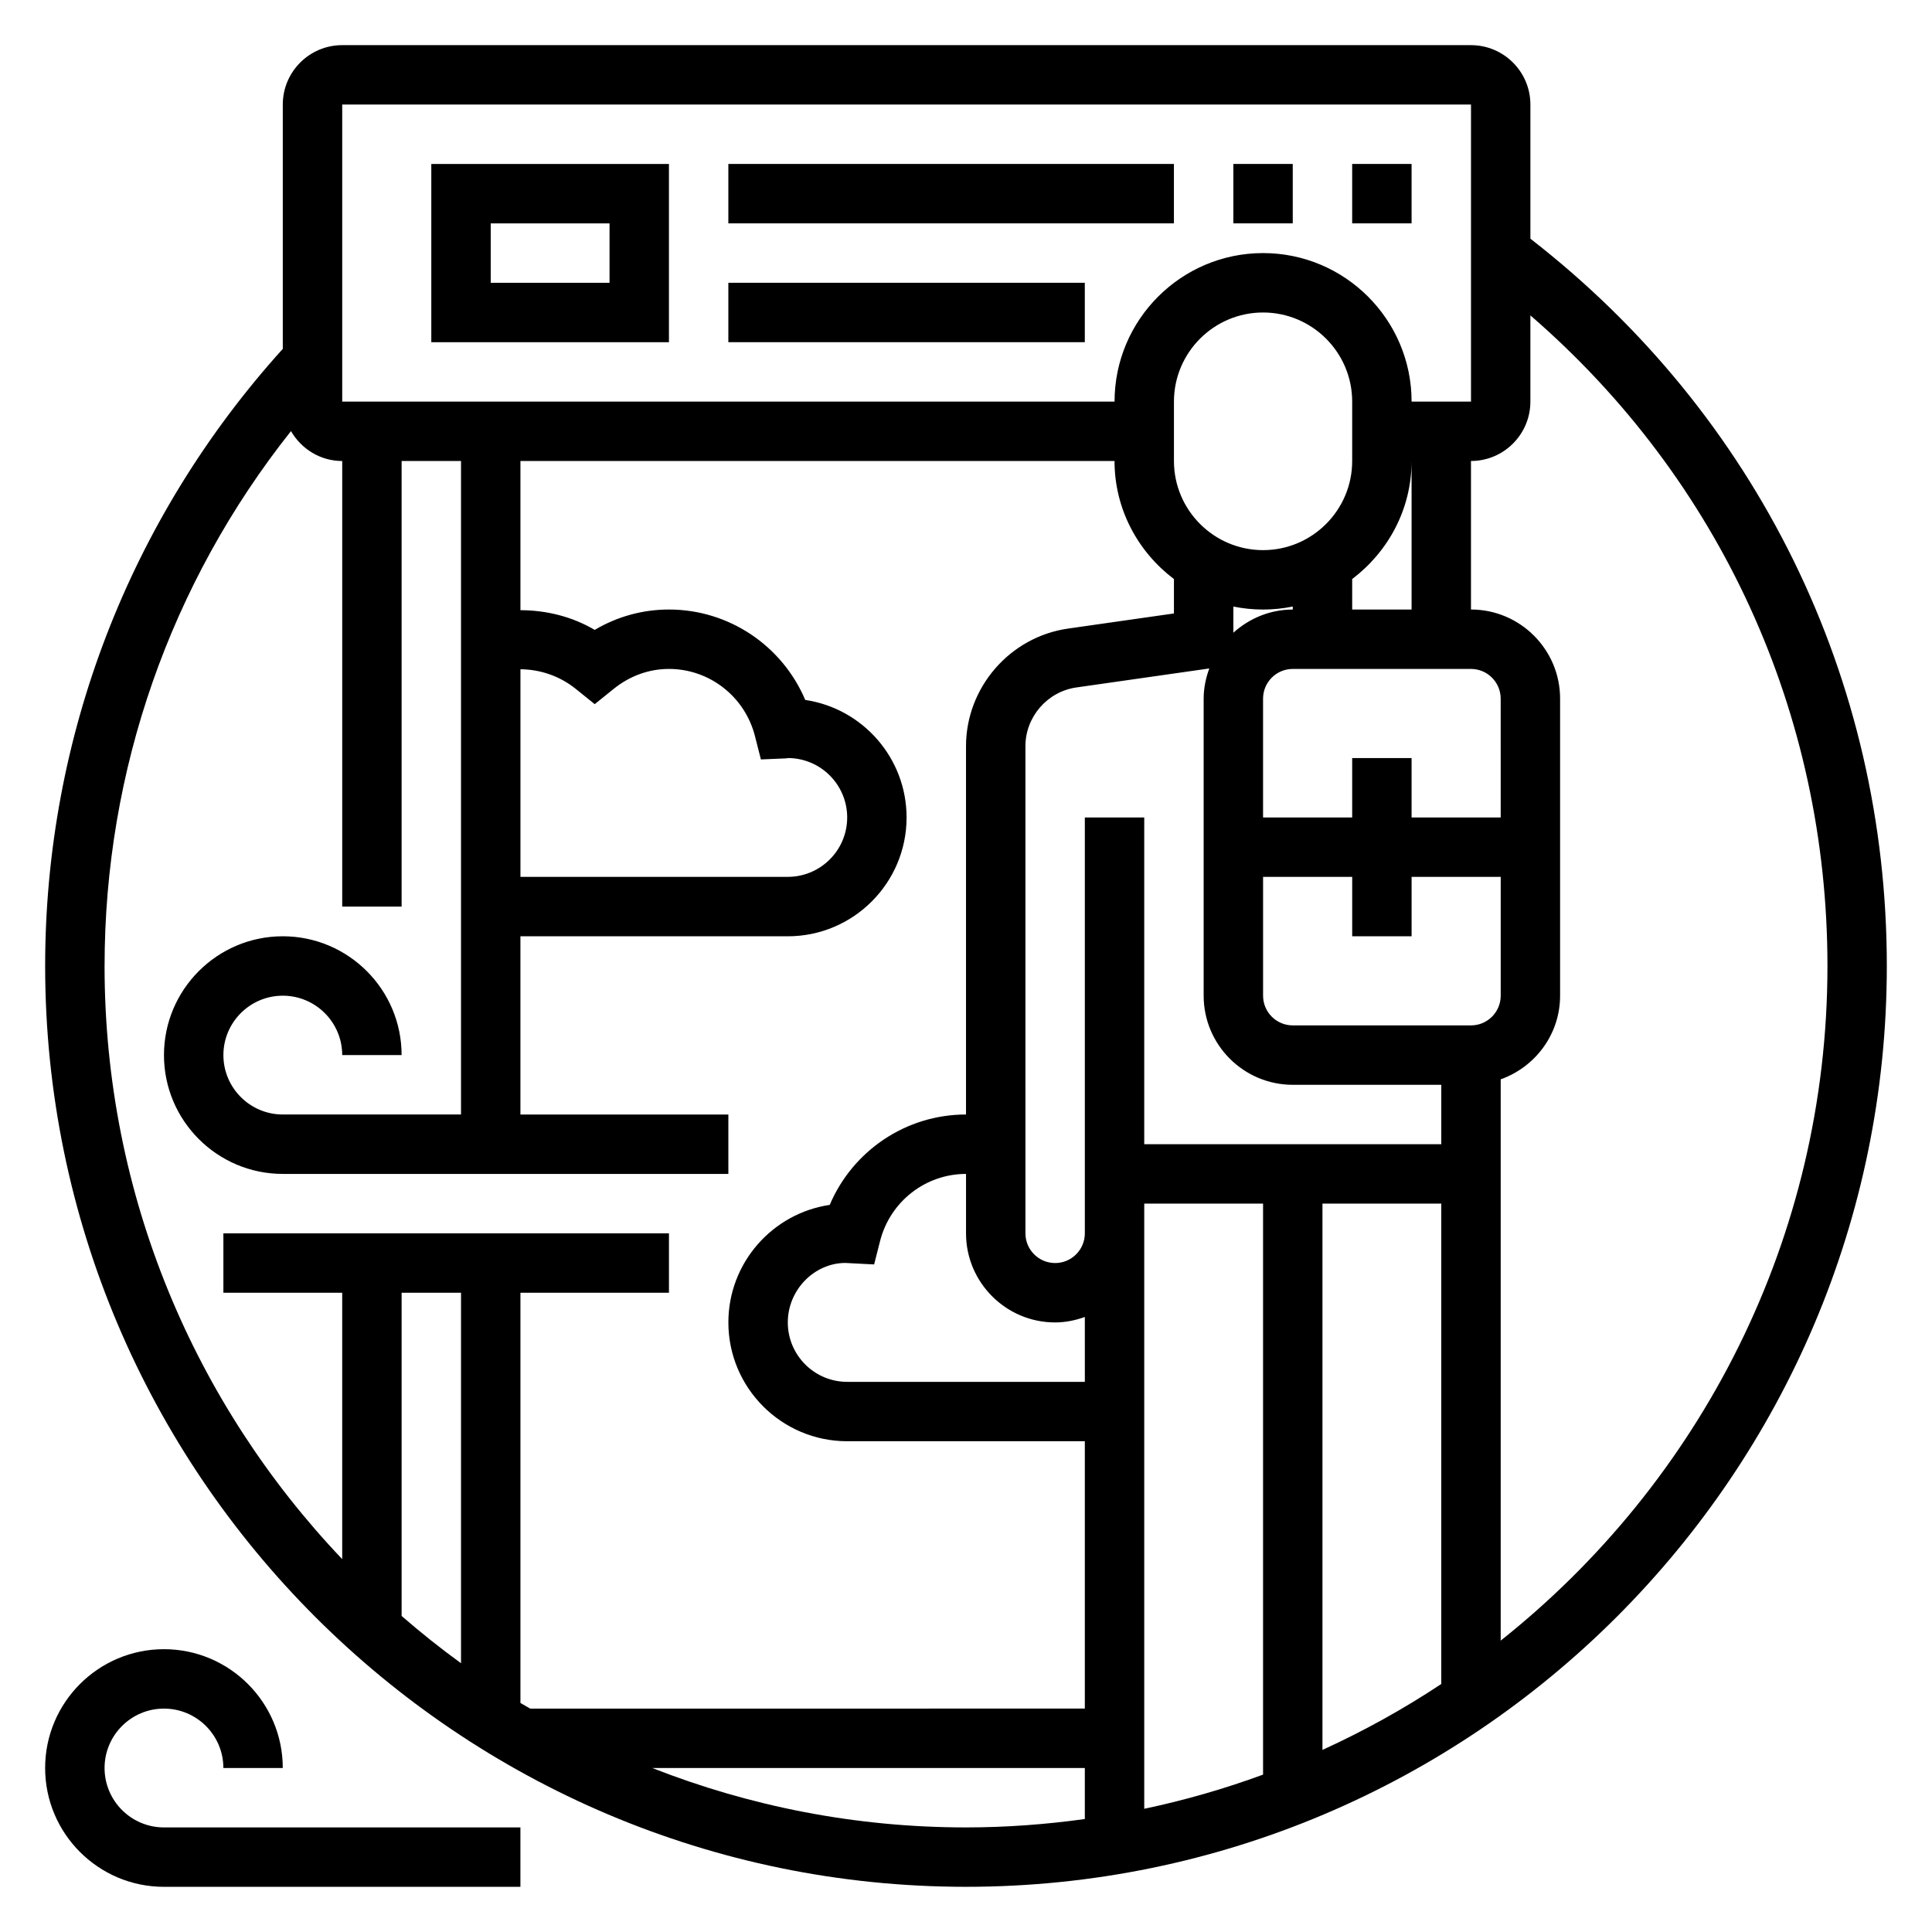
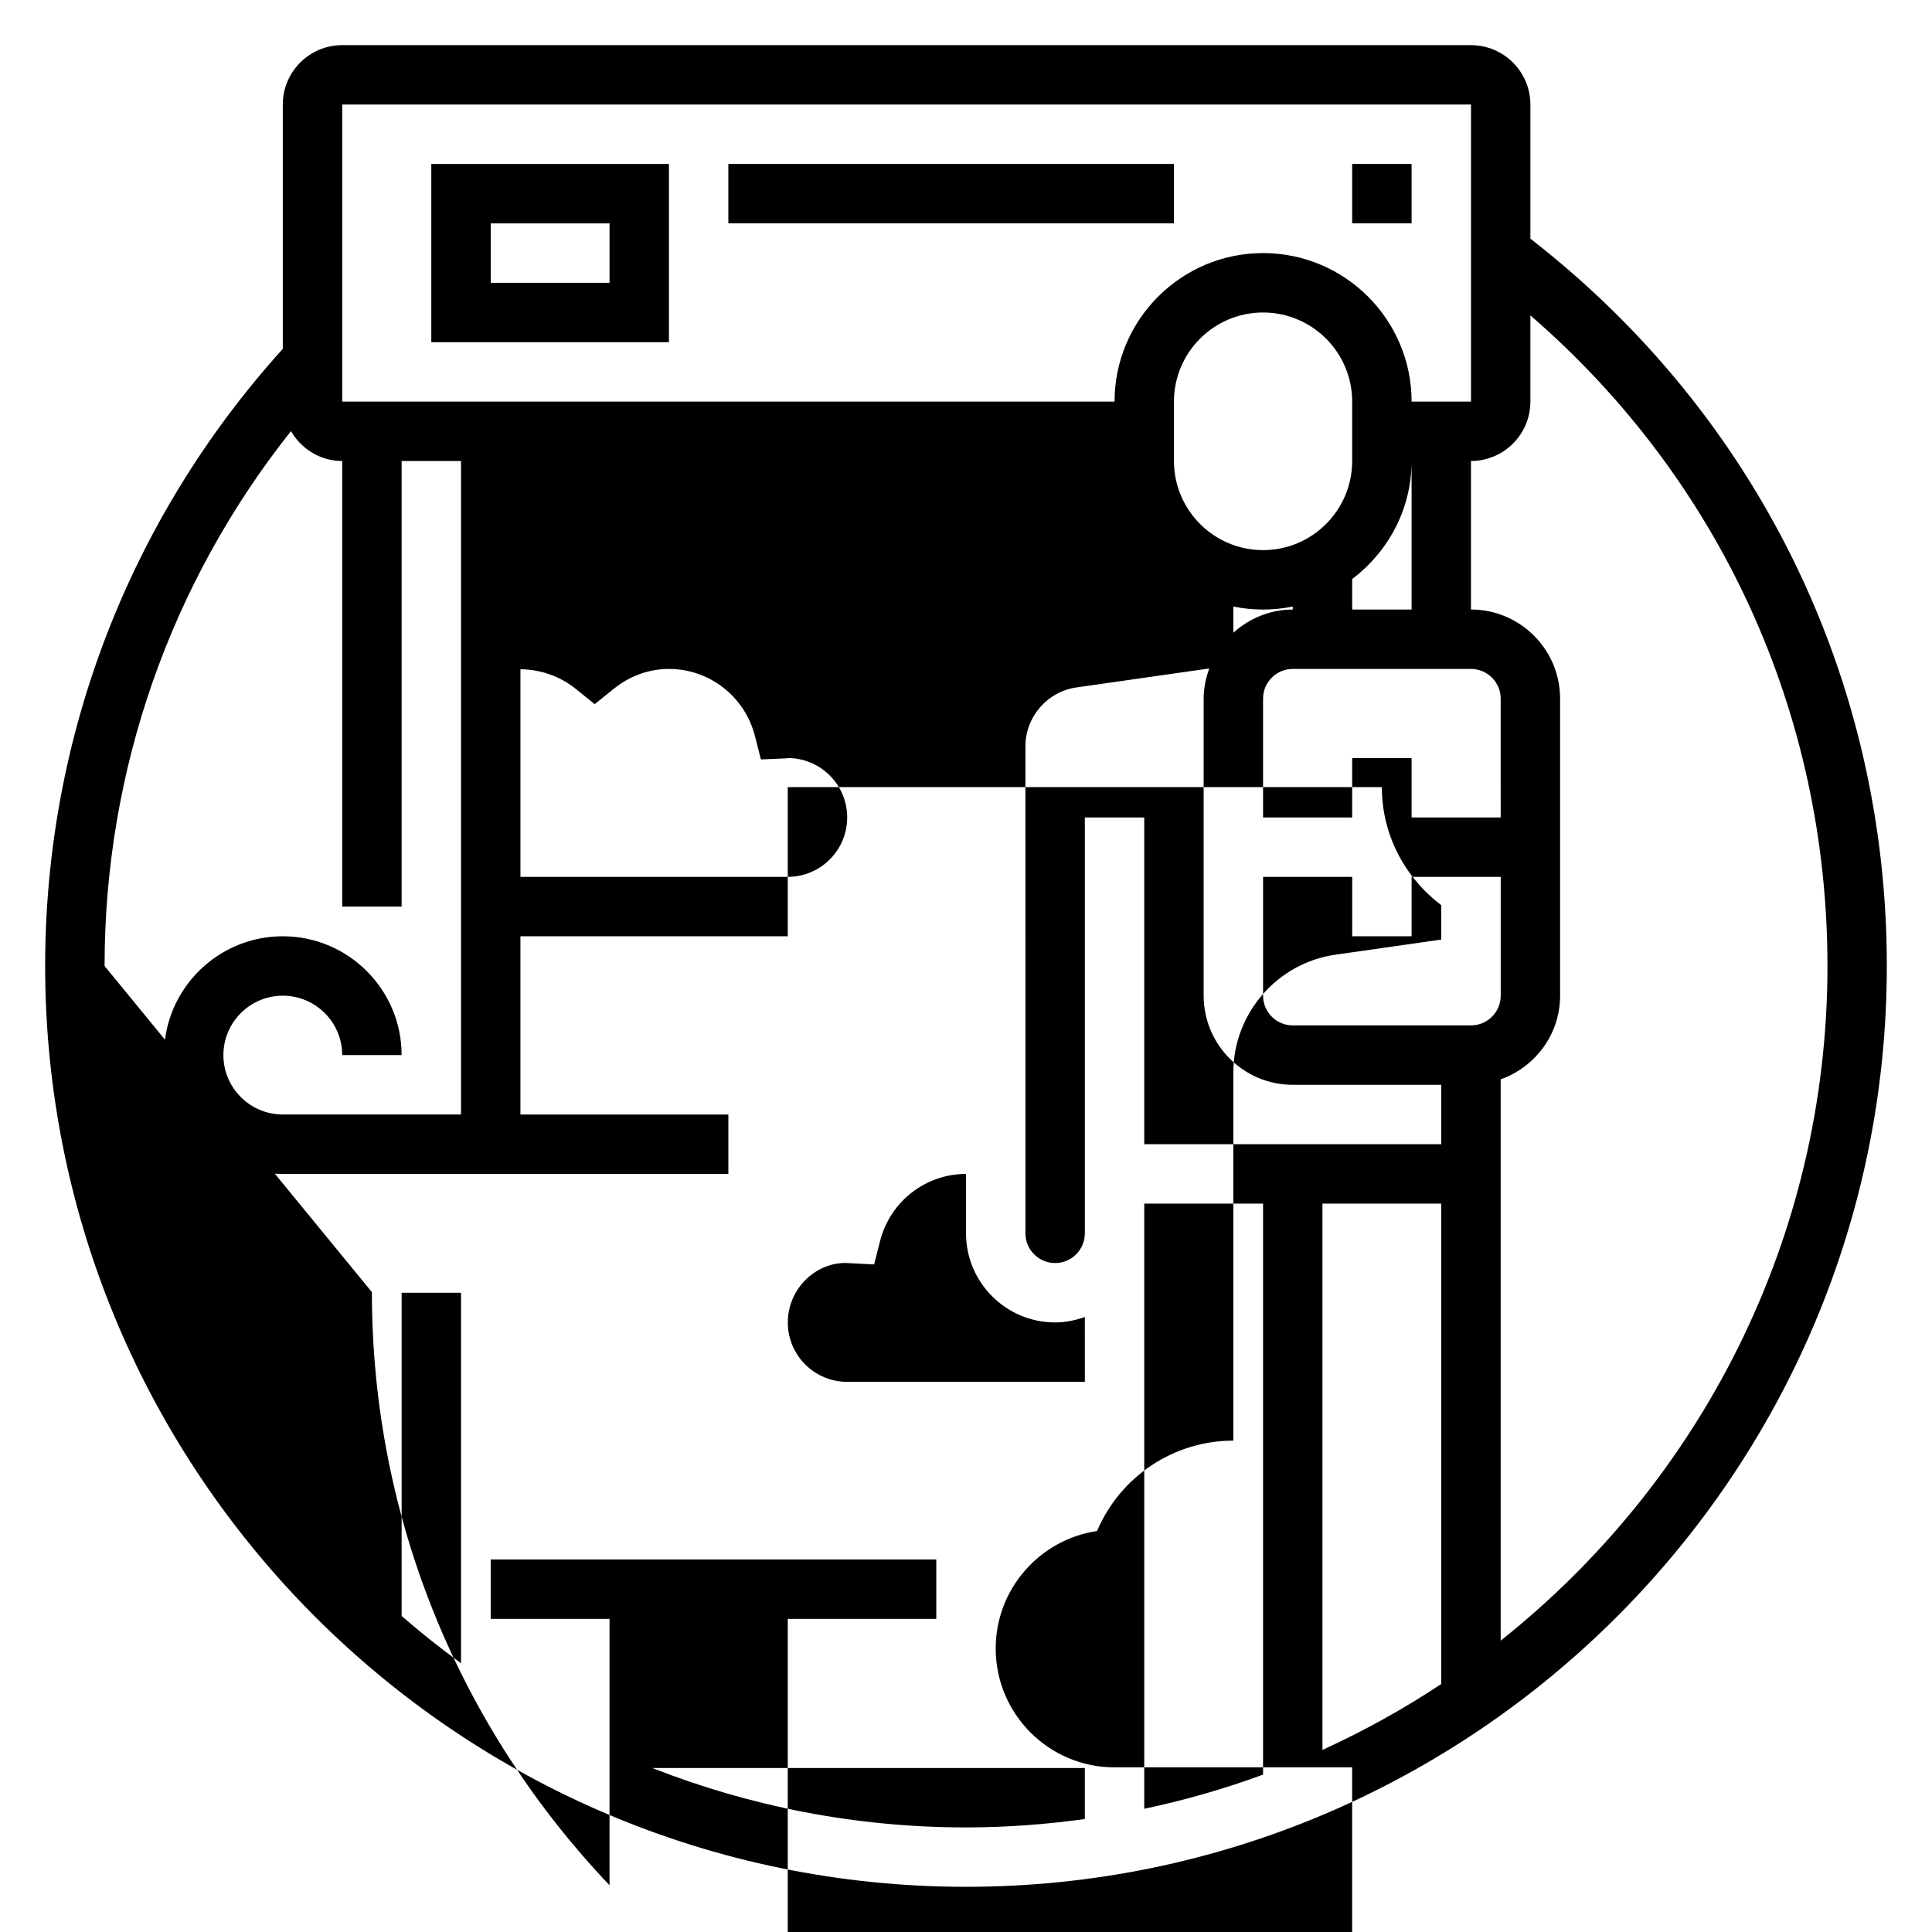
<svg xmlns="http://www.w3.org/2000/svg" fill="#000000" width="800px" height="800px" version="1.1" viewBox="144 144 512 512">
  <g>
    <path d="m258.3 234.69h62.977v-47.234h-62.977zm15.746-31.488h31.488v15.742h-31.488z" />
    <path d="m337.02 187.45h118.08v15.742h-118.08z" />
-     <path d="m337.02 218.94h94.465v15.742h-94.465z" />
-     <path d="m470.85 187.45h15.742v15.742h-15.742z" />
    <path d="m502.34 187.45h15.742v15.742h-15.742z" />
-     <path d="m171.71 612.54c0-8.684 7.062-15.742 15.742-15.742 8.684 0 15.742 7.062 15.742 15.742h15.742c0-17.367-14.121-31.488-31.488-31.488-17.367 0-31.488 14.121-31.488 31.488 0 17.367 14.121 31.488 31.488 31.488h94.465v-15.742h-94.461c-8.684 0-15.742-7.062-15.742-15.746z" />
-     <path d="m549.57 207.26v-35.551c0-8.684-7.062-15.742-15.742-15.742l-299.14-0.004c-8.684 0-15.746 7.062-15.746 15.746v64.746c-40.609 44.926-62.977 102.86-62.977 163.54 0 134.56 109.47 244.03 244.03 244.03s244.03-109.47 244.03-244.03c0.004-76.148-34.414-146.13-94.461-192.74zm-314.88-35.551h299.14v78.719h-15.742c0-21.703-17.656-39.359-39.359-39.359s-39.359 17.656-39.359 39.359h-204.68zm188.93 322.75c2.769 0 5.398-0.566 7.871-1.449l0.004 17.195h-62.977c-8.684 0-15.742-7.062-15.742-15.742 0-8.684 7.062-15.742 15.23-15.77l7.644 0.395 1.574-6.188c2.668-10.48 12.043-17.801 22.781-17.801v15.742c0 13.023 10.594 23.617 23.613 23.617zm55.105-204.67c-13.02 0-23.617-10.598-23.617-23.617v-15.742c0-13.02 10.598-23.617 23.617-23.617s23.617 10.598 23.617 23.617v15.742c0 13.023-10.598 23.617-23.617 23.617zm0 15.746c2.691 0 5.328-0.277 7.871-0.797v0.797c-6.07 0-11.555 2.371-15.742 6.141v-6.934c2.543 0.516 5.18 0.793 7.871 0.793zm7.871 125.95h39.359v15.742h-78.719v-86.59h-15.742v110.21c0 4.344-3.527 7.871-7.871 7.871s-7.871-3.527-7.871-7.871l-0.004-129.09c0-7.785 5.809-14.484 13.523-15.578l35.203-5.031c-0.91 2.504-1.492 5.172-1.492 7.996v78.719c0 13.023 10.594 23.621 23.613 23.621zm-39.359 39.359v-7.871h31.488v151.32c-10.18 3.746-20.695 6.777-31.488 9.055zm47.23-7.871h31.488v127.3c-9.973 6.621-20.508 12.453-31.488 17.469zm39.363-47.234h-47.23c-4.344 0-7.871-3.527-7.871-7.871v-31.488h23.617v15.742h15.742v-15.742h23.617v31.488c-0.004 4.344-3.531 7.871-7.875 7.871zm7.871-55.105h-23.617v-15.742h-15.742v15.742h-23.617v-31.488c0-4.344 3.527-7.871 7.871-7.871h47.23c4.344 0 7.871 3.527 7.871 7.871zm-23.617-55.102h-15.742v-8.078c9.5-7.195 15.742-18.484 15.742-31.285zm-236.16 15.828c5.219 0.039 10.422 1.77 14.73 5.258l4.953 3.992 4.953-3.992c4.316-3.5 9.41-5.344 14.723-5.344 10.738 0 20.113 7.32 22.789 17.797l1.574 6.188 6.391-0.27c0.422-0.012 0.836-0.059 0.734-0.098 8.684 0 15.742 7.062 15.742 15.742 0 8.684-7.062 15.742-15.742 15.742h-70.848zm-110.21 78.637c0-51.828 17.453-101.5 49.398-141.75 2.723 4.711 7.758 7.926 13.578 7.926v118.08h15.742v-118.08h15.742v173.18h-47.23c-8.684 0-15.742-7.062-15.742-15.742 0-8.684 7.062-15.742 15.742-15.742 8.684 0 15.742 7.062 15.742 15.742h15.742c0-17.367-14.121-31.488-31.488-31.488s-31.488 14.121-31.488 31.488c0 17.367 14.121 31.488 31.488 31.488h118.08v-15.742h-55.105v-47.23h70.848c17.367 0 31.488-14.121 31.488-31.488 0-15.793-11.684-28.906-26.859-31.148-6.09-14.359-20.195-23.961-36.113-23.961-6.977 0-13.672 1.852-19.68 5.398-5.984-3.535-12.816-5.203-19.68-5.227v-39.531h157.44c0 12.809 6.242 24.098 15.742 31.285v9.117l-28.062 4.008c-15.414 2.199-27.039 15.605-27.039 31.176v97.598c-15.918 0-30.023 9.605-36.117 23.953-15.18 2.246-26.859 15.359-26.859 31.148 0 17.367 14.121 31.488 31.488 31.488h62.977v70.848l-146.98 0.004c-0.859-0.504-1.738-0.977-2.59-1.496v-108.71h39.359v-15.742h-118.08v15.742h31.488v70.598c-38.977-40.973-62.977-96.316-62.977-157.19zm78.719 86.59h15.742v98.188c-5.441-3.953-10.684-8.133-15.742-12.531zm66.426 125.95h114.63v13.523c-10.305 1.426-20.801 2.223-31.488 2.223-29.332 0-57.355-5.621-83.145-15.746zm224.84-33.754v-148.75c9.141-3.258 15.742-11.918 15.742-22.168v-78.723c0-13.02-10.598-23.617-23.617-23.617v-39.359c8.684 0 15.742-7.062 15.742-15.742v-22.844c50.195 43.414 78.727 105.37 78.727 172.41 0 72.367-33.891 136.93-86.594 178.79z" />
+     <path d="m549.57 207.26v-35.551c0-8.684-7.062-15.742-15.742-15.742l-299.14-0.004c-8.684 0-15.746 7.062-15.746 15.746v64.746c-40.609 44.926-62.977 102.86-62.977 163.54 0 134.56 109.47 244.03 244.03 244.03s244.03-109.47 244.03-244.03c0.004-76.148-34.414-146.13-94.461-192.74zm-314.88-35.551h299.14v78.719h-15.742c0-21.703-17.656-39.359-39.359-39.359s-39.359 17.656-39.359 39.359h-204.68zm188.93 322.75c2.769 0 5.398-0.566 7.871-1.449l0.004 17.195h-62.977c-8.684 0-15.742-7.062-15.742-15.742 0-8.684 7.062-15.742 15.23-15.77l7.644 0.395 1.574-6.188c2.668-10.48 12.043-17.801 22.781-17.801v15.742c0 13.023 10.594 23.617 23.613 23.617zm55.105-204.67c-13.02 0-23.617-10.598-23.617-23.617v-15.742c0-13.02 10.598-23.617 23.617-23.617s23.617 10.598 23.617 23.617v15.742c0 13.023-10.598 23.617-23.617 23.617zm0 15.746c2.691 0 5.328-0.277 7.871-0.797v0.797c-6.07 0-11.555 2.371-15.742 6.141v-6.934c2.543 0.516 5.18 0.793 7.871 0.793zm7.871 125.95h39.359v15.742h-78.719v-86.59h-15.742v110.21c0 4.344-3.527 7.871-7.871 7.871s-7.871-3.527-7.871-7.871l-0.004-129.09c0-7.785 5.809-14.484 13.523-15.578l35.203-5.031c-0.91 2.504-1.492 5.172-1.492 7.996v78.719c0 13.023 10.594 23.621 23.613 23.621zm-39.359 39.359v-7.871h31.488v151.32c-10.18 3.746-20.695 6.777-31.488 9.055zm47.23-7.871h31.488v127.3c-9.973 6.621-20.508 12.453-31.488 17.469zm39.363-47.234h-47.23c-4.344 0-7.871-3.527-7.871-7.871v-31.488h23.617v15.742h15.742v-15.742h23.617v31.488c-0.004 4.344-3.531 7.871-7.875 7.871zm7.871-55.105h-23.617v-15.742h-15.742v15.742h-23.617v-31.488c0-4.344 3.527-7.871 7.871-7.871h47.23c4.344 0 7.871 3.527 7.871 7.871zm-23.617-55.102h-15.742v-8.078c9.5-7.195 15.742-18.484 15.742-31.285zm-236.16 15.828c5.219 0.039 10.422 1.77 14.73 5.258l4.953 3.992 4.953-3.992c4.316-3.5 9.41-5.344 14.723-5.344 10.738 0 20.113 7.32 22.789 17.797l1.574 6.188 6.391-0.27c0.422-0.012 0.836-0.059 0.734-0.098 8.684 0 15.742 7.062 15.742 15.742 0 8.684-7.062 15.742-15.742 15.742h-70.848zm-110.21 78.637c0-51.828 17.453-101.5 49.398-141.75 2.723 4.711 7.758 7.926 13.578 7.926v118.08h15.742v-118.08h15.742v173.18h-47.23c-8.684 0-15.742-7.062-15.742-15.742 0-8.684 7.062-15.742 15.742-15.742 8.684 0 15.742 7.062 15.742 15.742h15.742c0-17.367-14.121-31.488-31.488-31.488s-31.488 14.121-31.488 31.488c0 17.367 14.121 31.488 31.488 31.488h118.08v-15.742h-55.105v-47.23h70.848v-39.531h157.44c0 12.809 6.242 24.098 15.742 31.285v9.117l-28.062 4.008c-15.414 2.199-27.039 15.605-27.039 31.176v97.598c-15.918 0-30.023 9.605-36.117 23.953-15.18 2.246-26.859 15.359-26.859 31.148 0 17.367 14.121 31.488 31.488 31.488h62.977v70.848l-146.98 0.004c-0.859-0.504-1.738-0.977-2.59-1.496v-108.71h39.359v-15.742h-118.08v15.742h31.488v70.598c-38.977-40.973-62.977-96.316-62.977-157.19zm78.719 86.59h15.742v98.188c-5.441-3.953-10.684-8.133-15.742-12.531zm66.426 125.95h114.63v13.523c-10.305 1.426-20.801 2.223-31.488 2.223-29.332 0-57.355-5.621-83.145-15.746zm224.84-33.754v-148.75c9.141-3.258 15.742-11.918 15.742-22.168v-78.723c0-13.02-10.598-23.617-23.617-23.617v-39.359c8.684 0 15.742-7.062 15.742-15.742v-22.844c50.195 43.414 78.727 105.37 78.727 172.41 0 72.367-33.891 136.93-86.594 178.79z" />
  </g>
</svg>